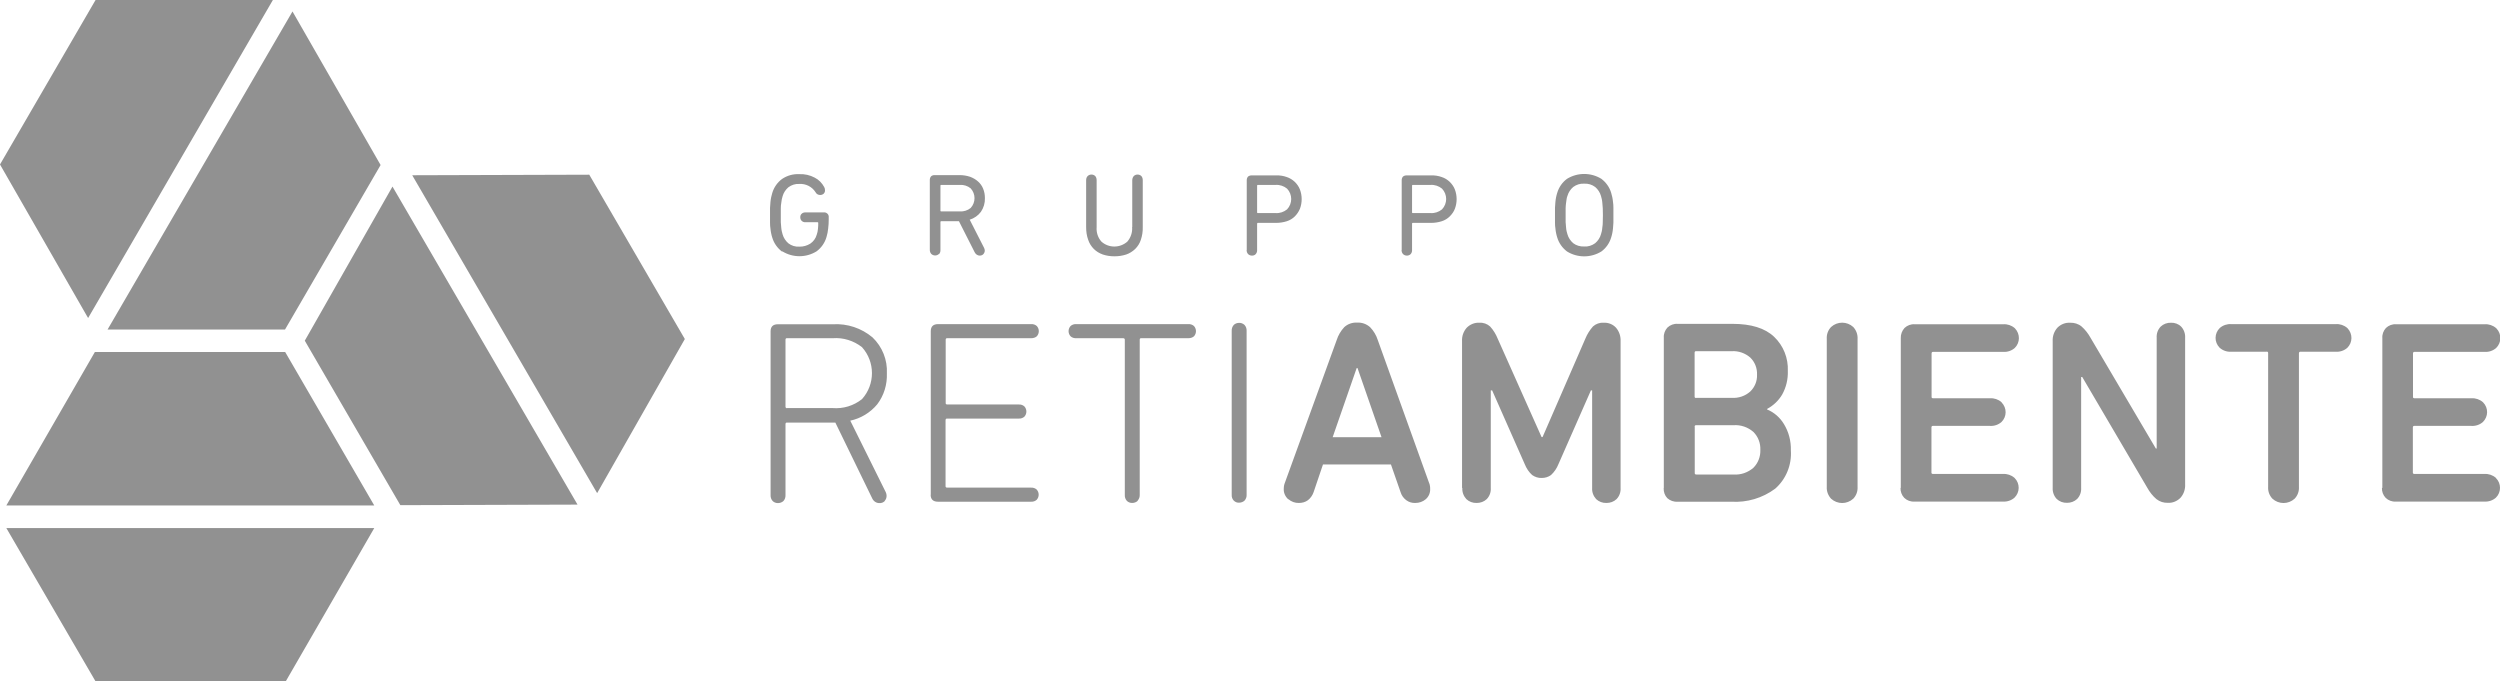
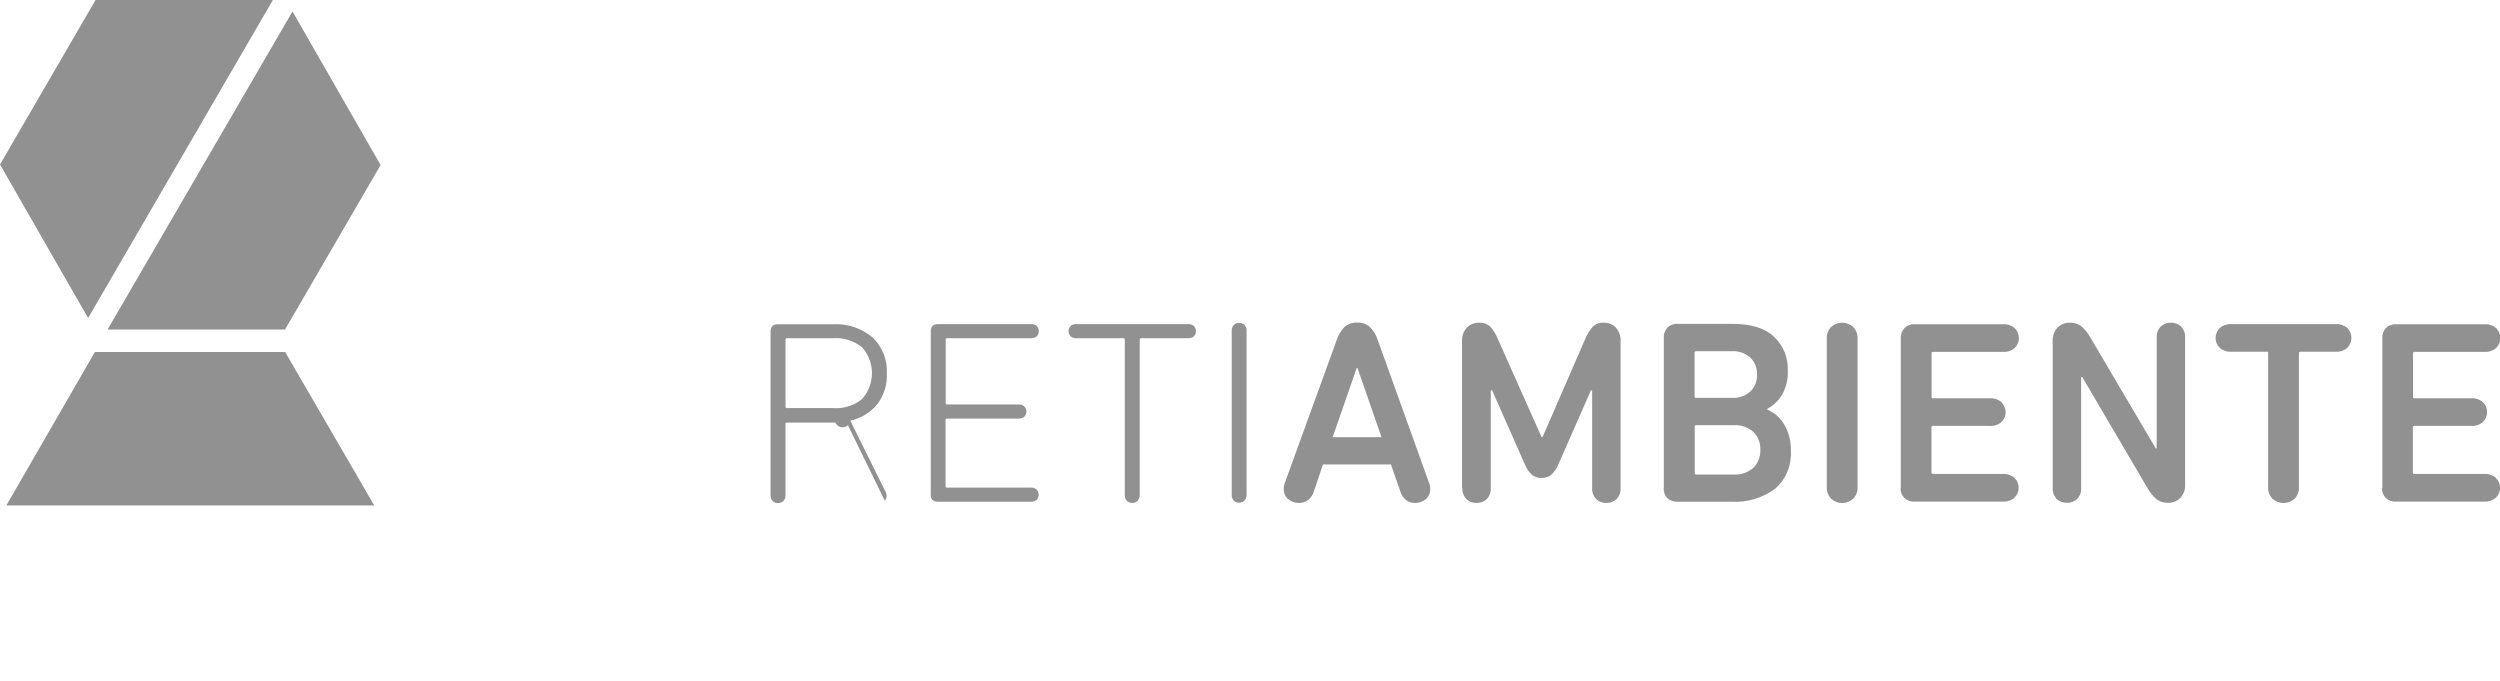
<svg xmlns="http://www.w3.org/2000/svg" id="Livello_2" viewBox="0 0 181.03 49.34">
  <defs>
    <style>.cls-1{fill:#919191;}</style>
  </defs>
  <g id="Livello_1-2">
    <polygon class="cls-1" points="20.65 25.49 6.87 25.49 .46 36.6 27.1 36.6 20.65 25.49" />
-     <polygon class="cls-1" points="6.92 49.34 20.69 49.34 27.1 38.24 .46 38.24 6.92 49.34 6.92 49.34" />
-     <polygon class="cls-1" points="22.07 24.67 28.99 36.58 41.82 36.54 28.42 13.51 22.07 24.67" />
-     <polygon class="cls-1" points="49.59 24.55 42.67 12.65 29.85 12.69 43.24 35.71 49.59 24.55" />
    <polygon class="cls-1" points="20.64 23.86 27.56 11.95 21.18 .83 7.79 23.86 20.64 23.86" />
    <polygon class="cls-1" points="6.92 0 0 11.91 6.38 23.03 19.76 0 6.92 0" />
-     <path class="cls-1" d="m172.48,35.32c-.01.27.08.53.27.73.2.19.46.29.74.27h6.41c.3.02.6-.08.83-.28.4-.39.4-1.03.01-1.42,0,0-.01-.01-.01-.02-.23-.2-.53-.3-.83-.28h-5.07c-.06,0-.11-.03-.11-.09,0,0,0-.02,0-.03v-3.25c0-.06.03-.11.09-.11,0,0,.02,0,.03,0h4.12c.3.02.6-.08.83-.28.4-.39.41-1.02.02-1.42,0,0-.01-.01-.02-.02-.23-.2-.53-.3-.83-.28h-4.12c-.06,0-.11-.03-.11-.08,0-.01,0-.02,0-.03v-3.14c0-.05.03-.11.09-.11h5.1c.3.02.6-.08.83-.28.4-.39.41-1.02.02-1.42,0,0-.01-.01-.02-.02-.23-.2-.53-.3-.83-.28h-6.41c-.27-.02-.54.08-.74.27-.18.2-.28.46-.26.73v10.86h0Zm-8.35-9.86c.06,0,.11.03.11.09,0,0,0,.02,0,.03v9.67c-.02.32.09.63.31.86.46.42,1.15.42,1.61,0,.22-.23.33-.54.31-.86v-9.67c0-.05.03-.11.09-.11h2.58c.3.02.6-.08.83-.28.4-.39.4-1.02.02-1.42,0,0-.01-.01-.02-.02-.23-.2-.53-.3-.83-.28h-7.57c-.3-.02-.6.08-.83.28-.4.39-.41,1.02-.02,1.42,0,0,.01.01.02.02.23.2.53.3.83.28h2.56Zm-15.49,9.86c-.02.3.09.6.29.81.2.19.47.29.75.28.27,0,.53-.09.73-.28.21-.22.31-.51.29-.81v-8.02h.08l4.71,8.02c.17.31.39.59.66.82.24.19.53.28.83.27.34.02.67-.12.91-.36.24-.27.36-.62.34-.98v-10.61c.02-.3-.09-.6-.29-.81-.19-.19-.46-.29-.73-.28-.28-.01-.55.09-.75.28-.21.22-.31.51-.29.81v8.02h-.06l-4.73-8.02c-.17-.31-.39-.59-.65-.82-.23-.19-.53-.28-.82-.27-.35-.02-.68.11-.93.36-.24.27-.36.62-.34.98v10.61h0Zm-11.02,0c-.01.27.08.53.27.73.2.19.46.29.74.27h6.41c.3.02.6-.08.83-.28.4-.39.41-1.02.02-1.42,0,0-.01-.01-.02-.02-.23-.2-.53-.3-.83-.28h-5.07c-.06,0-.11-.03-.11-.09,0,0,0-.02,0-.03v-3.25c0-.06.03-.11.09-.11,0,0,.02,0,.03,0h4.12c.3.02.6-.08.83-.28.4-.39.4-1.02.01-1.42,0,0-.01-.01-.01-.02-.23-.2-.53-.3-.83-.28h-4.12c-.06,0-.11-.03-.11-.08,0-.01,0-.02,0-.03v-3.14c0-.05.03-.11.09-.11h5.1c.3.02.6-.08.83-.28.4-.39.4-1.02.02-1.42,0,0-.01-.01-.02-.02-.23-.2-.53-.3-.83-.28h-6.41c-.27-.02-.54.08-.74.27-.18.2-.28.46-.27.73v10.86h0Zm-5.34-.07c-.02.32.1.63.31.86.46.42,1.15.42,1.61,0,.22-.23.33-.54.31-.86v-10.71c.02-.32-.1-.63-.31-.86-.46-.42-1.15-.42-1.61,0-.22.23-.33.54-.31.86v10.71Zm-9.57-4.35c0-.06.03-.11.09-.11,0,0,.02,0,.03,0h2.69c.53-.04,1.05.14,1.45.49.34.34.52.81.5,1.29.02.49-.16.96-.5,1.3-.4.35-.92.53-1.45.49h-2.69c-.06,0-.11-.03-.11-.09,0,0,0-.02,0-.03v-3.35h0Zm.11-2.08c-.06,0-.11-.03-.11-.09,0,0,0-.02,0-.03v-3.16c0-.06.03-.11.09-.11,0,0,.02,0,.03,0h2.57c.49-.03.97.14,1.34.46.33.32.51.77.49,1.24.02.46-.16.9-.49,1.22-.37.33-.85.49-1.34.46h-2.57Zm-2.35,6.53c-.01.27.08.53.26.72.2.18.47.28.74.26h3.9c1.13.07,2.25-.26,3.17-.94.79-.69,1.21-1.72,1.14-2.77.02-.67-.15-1.34-.5-1.91-.28-.47-.71-.85-1.22-1.06v-.04c.45-.24.83-.6,1.09-1.04.29-.52.43-1.11.41-1.71.04-.93-.32-1.83-.99-2.47-.66-.63-1.67-.94-3.02-.94h-3.97c-.27-.02-.54.08-.74.27-.18.2-.28.46-.26.73v10.88h0Zm-14.58-.02c-.02.3.09.59.29.81.2.19.47.29.75.28.27,0,.53-.09.73-.28.21-.22.31-.51.29-.81v-7.06h.1l2.36,5.34c.12.3.3.58.54.79.2.14.44.22.69.21.24,0,.48-.07.67-.21.24-.22.42-.49.54-.79l2.35-5.34h.09v7.06c-.02.3.09.59.29.81.2.19.47.29.75.28.27,0,.53-.09.73-.28.21-.22.31-.51.29-.81v-10.62c.02-.36-.1-.71-.33-.98-.23-.25-.56-.38-.9-.36-.28-.02-.56.08-.77.27-.23.26-.42.56-.55.88l-3.1,7.13h-.07l-3.18-7.13c-.13-.32-.31-.62-.55-.88-.21-.19-.49-.29-.78-.27-.34-.02-.67.12-.91.36-.24.27-.36.62-.34.98v10.62h0Zm-9.39-3.67l1.74-5.01h.06l1.74,5.01h-3.54Zm-3.2,4.49c.21.18.48.28.76.27.23,0,.46-.06.65-.2.19-.15.33-.35.41-.58l.68-2.01h4.92l.7,2.01c.07.23.21.43.41.58.19.14.42.21.65.2.28,0,.55-.09.76-.27.22-.19.34-.47.32-.77,0-.07,0-.15-.02-.22-.01-.07-.03-.14-.06-.2l-3.71-10.33c-.11-.35-.3-.67-.56-.94-.26-.23-.59-.35-.94-.33-.34-.02-.68.1-.93.33-.25.27-.44.59-.55.94l-3.75,10.33c-.03.06-.04.13-.06.2-.01.07-.02.14-.02.22-.02.29.1.57.32.77h0Zm-4.11-.33c-.01.16.04.32.15.43.1.1.24.16.38.15.15,0,.29-.05.4-.15.11-.12.16-.28.15-.43v-11.85c.01-.16-.04-.32-.15-.44-.11-.1-.25-.16-.4-.15-.14,0-.28.05-.38.15-.11.12-.16.28-.15.44v11.85Zm-6.81.43c.11-.12.16-.28.15-.43v-11.22c0-.06.03-.11.08-.11.01,0,.02,0,.03,0h3.41c.15,0,.3-.04.41-.14.19-.21.19-.53,0-.74-.11-.1-.26-.15-.41-.14h-8.12c-.15-.01-.3.04-.41.14-.19.21-.19.53,0,.74.11.1.26.15.41.14h3.41c.05,0,.1.03.11.09,0,0,0,.02,0,.03v11.22c-.01.16.04.32.15.44.1.1.24.15.38.15.15,0,.29-.05.4-.15h0Zm-14.99-.43c0,.34.18.51.53.51h6.74c.15.01.3-.04.41-.14.19-.21.19-.53,0-.74-.11-.1-.26-.15-.41-.14h-6.08c-.05,0-.11-.03-.11-.09v-4.8c0-.05.03-.11.09-.11h5.21c.15.01.3-.04.41-.14.19-.21.19-.53,0-.74-.11-.1-.26-.15-.41-.14h-5.18c-.05,0-.11-.03-.11-.08v-4.61c0-.06.03-.11.09-.11.01,0,.02,0,.03,0h6.07c.15,0,.3-.04.41-.14.19-.21.19-.53,0-.74-.11-.1-.26-.15-.41-.14h-6.74c-.35,0-.53.17-.53.51v11.85h0Zm-10.4-6.26c-.05,0-.1-.03-.11-.09,0,0,0-.02,0-.03v-4.84c0-.06.03-.11.08-.11.01,0,.02,0,.03,0h3.31c.76-.06,1.52.18,2.12.65.96,1.07.96,2.69,0,3.76-.6.48-1.36.71-2.12.65h-3.31Zm7.08,6.7c.09-.1.13-.23.13-.36,0-.09-.02-.18-.06-.26l-2.57-5.18c.76-.16,1.45-.58,1.95-1.18.49-.64.73-1.44.7-2.24.05-.98-.33-1.93-1.04-2.61-.8-.67-1.82-1.01-2.86-.95h-3.99c-.35,0-.53.17-.53.51v11.85c-.01.16.04.32.15.44.1.1.24.15.38.15.15,0,.29-.05.4-.15.11-.12.16-.28.15-.44v-5.13c0-.06.03-.11.08-.11.01,0,.02,0,.03,0h3.5l2.67,5.49c.09.2.29.34.51.34.15.01.29-.04.4-.15h0Z" />
-     <path class="cls-1" d="m113.92,17.61c-.2-.17-.35-.4-.42-.65-.02-.07-.04-.15-.06-.22-.02-.08-.03-.18-.04-.29-.01-.11-.02-.23-.03-.37,0-.14,0-.31,0-.5s0-.36,0-.5c0-.14.02-.27.03-.37.01-.11.03-.2.04-.29.01-.08.03-.15.06-.23.07-.25.22-.48.42-.65.23-.17.51-.26.79-.24.29-.02.57.07.8.24.2.17.35.4.42.65.02.07.04.15.06.23.02.08.03.18.04.29.01.11.02.23.03.37,0,.14.01.31.01.5s0,.36-.01.5c0,.14-.01.27-.03.37-.01.11-.02.2-.04.29-.02.08-.04.15-.06.22-.07.26-.22.48-.42.65-.23.17-.51.26-.8.24-.29.01-.57-.07-.79-.24m2.04.6c.34-.25.59-.61.71-1.02.03-.1.06-.2.08-.31.02-.1.04-.22.05-.34.01-.13.02-.27.03-.42,0-.16,0-.34,0-.54s0-.38,0-.54c0-.16-.01-.3-.03-.42-.01-.12-.03-.24-.05-.34s-.05-.21-.08-.31c-.12-.41-.37-.76-.71-1.02-.76-.47-1.73-.47-2.49,0-.34.25-.59.61-.71,1.02-.03.1-.06.2-.08.31-.02.1-.04.22-.05.34-.01.12-.02.27-.03.42,0,.15,0,.33,0,.54s0,.38,0,.54c0,.16.01.3.03.42.01.12.03.24.05.34.02.11.05.21.08.31.12.41.37.76.71,1.02.76.47,1.73.47,2.49,0m-13.66-2.78s-.05-.01-.05-.04c0,0,0,0,0-.01v-1.94s.01-.05.04-.05h1.3c.3-.02.6.08.83.27.4.42.4,1.08,0,1.5-.23.19-.53.29-.83.27h-1.29Zm-.81,2.67c0,.11.03.22.11.3.07.07.17.11.28.11.1,0,.2-.04.27-.11.07-.08.11-.19.1-.3v-1.91s.01-.05.04-.05c0,0,0,0,.01,0h1.32c.27,0,.53-.04.78-.12.22-.07.42-.19.58-.35.16-.16.29-.34.37-.55.17-.45.17-.95,0-1.4-.08-.21-.21-.39-.37-.55-.17-.16-.36-.28-.58-.35-.25-.09-.51-.13-.78-.12h-1.78c-.09,0-.18.03-.25.09-.06.07-.09.16-.09.25v5.07h0Zm-10.41-2.67s-.05-.01-.05-.04c0,0,0,0,0-.01v-1.94s.01-.05.04-.05h1.3c.3-.02.6.08.83.27.4.42.4,1.08,0,1.5-.23.19-.53.29-.83.27h-1.29Zm-.81,2.67c0,.11.03.22.11.3.07.07.17.11.28.11.1,0,.2-.03.27-.11.07-.08.11-.19.1-.3v-1.91s.02-.05.04-.05c0,0,0,0,.01,0h1.32c.26,0,.53-.04.78-.12.22-.07.42-.19.58-.35.16-.16.28-.34.37-.55.17-.45.17-.95,0-1.4-.08-.21-.21-.39-.37-.55-.17-.16-.37-.28-.58-.35-.25-.09-.51-.13-.78-.12h-1.78c-.09,0-.18.03-.25.09-.06.07-.09.16-.09.25v5.07h0Zm-8.29-1.66c.03.39-.1.77-.35,1.06-.54.47-1.34.47-1.87,0-.26-.29-.38-.67-.35-1.06v-3.39c0-.11-.03-.22-.1-.3-.07-.07-.17-.11-.27-.11-.1,0-.2.03-.28.11-.08.08-.11.19-.11.3v3.39c0,.32.04.63.15.93.08.25.23.48.41.66.18.18.4.31.65.4.27.09.55.13.84.13.29,0,.57-.04.85-.13.24-.08.46-.22.65-.4.19-.19.33-.41.41-.66.1-.3.15-.61.14-.93v-3.39c0-.11-.03-.22-.1-.3-.07-.07-.17-.11-.27-.11-.1,0-.2.03-.28.11-.07.08-.11.19-.11.3v3.39h0Zm-13.83-1.13s-.05-.01-.05-.04h0v-1.83s.01-.05.04-.05h1.36c.29-.02.57.07.79.25.37.4.37,1.02,0,1.42-.22.18-.51.27-.79.25h-1.35Zm-.15,3.09c.07-.08.11-.19.1-.3v-2.03s.01-.05.04-.05h1.3l1.14,2.25c.07.14.21.24.36.24.1,0,.2-.03.27-.11.06-.07.1-.16.1-.25,0-.07-.02-.14-.05-.2l-1.04-2.04c.32-.1.61-.3.81-.57.2-.29.3-.64.29-.99,0-.24-.04-.47-.13-.69-.08-.2-.21-.38-.37-.52-.17-.15-.36-.26-.58-.34-.24-.08-.5-.12-.76-.12h-1.81c-.09,0-.19.03-.25.09-.06.07-.09.16-.09.25v5.07c0,.11.03.22.11.3.07.07.17.11.28.11.1,0,.2-.04.27-.11h0Zm-11.35-.2c.76.47,1.72.47,2.48,0,.35-.26.6-.62.72-1.04.06-.2.1-.4.12-.61.03-.22.04-.44.04-.66v-.16c.02-.18-.12-.33-.29-.35-.02,0-.04,0-.06,0h-1.34c-.1,0-.2.03-.27.1-.07.06-.1.15-.1.25,0,.1.03.19.1.26.07.07.17.11.27.1h.88s.05.01.05.04h0c0,.15,0,.3-.02.45-.01.14-.04.28-.09.42-.07.26-.24.49-.46.64-.24.15-.52.23-.8.22-.29.02-.57-.07-.79-.24-.2-.17-.35-.4-.42-.65-.02-.07-.04-.15-.06-.23-.02-.08-.03-.18-.04-.28-.01-.11-.02-.23-.03-.37,0-.14,0-.31,0-.5s0-.36,0-.5c0-.14.01-.27.03-.37.01-.11.03-.2.04-.28.02-.08.04-.15.06-.23.07-.25.22-.48.42-.65.23-.17.51-.26.79-.24.47-.03.92.2,1.17.59.06.13.19.21.34.21.09,0,.18-.03.25-.09.07-.07.11-.16.1-.26,0-.08-.02-.16-.06-.23-.16-.29-.39-.53-.69-.68-.34-.18-.73-.27-1.12-.25-.44-.02-.87.1-1.24.35-.34.25-.59.61-.71,1.02-.03.1-.06.21-.08.31-.02.11-.04.22-.05.34-.01.13-.02.27-.03.42,0,.16,0,.34,0,.54s0,.38,0,.54c0,.16.01.3.03.42.01.12.03.24.05.34.02.11.05.21.08.31.12.41.37.76.71,1.02h0Z" />
+     <path class="cls-1" d="m172.48,35.32c-.01.27.08.53.27.73.2.19.46.29.74.27h6.41c.3.02.6-.08.83-.28.4-.39.4-1.03.01-1.42,0,0-.01-.01-.01-.02-.23-.2-.53-.3-.83-.28h-5.07c-.06,0-.11-.03-.11-.09,0,0,0-.02,0-.03v-3.25c0-.06.03-.11.09-.11,0,0,.02,0,.03,0h4.12c.3.02.6-.08.83-.28.4-.39.41-1.02.02-1.42,0,0-.01-.01-.02-.02-.23-.2-.53-.3-.83-.28h-4.12c-.06,0-.11-.03-.11-.08,0-.01,0-.02,0-.03v-3.14c0-.05.03-.11.09-.11h5.1c.3.02.6-.08.83-.28.4-.39.41-1.02.02-1.42,0,0-.01-.01-.02-.02-.23-.2-.53-.3-.83-.28h-6.41c-.27-.02-.54.08-.74.27-.18.2-.28.46-.26.73v10.86h0Zm-8.35-9.86c.06,0,.11.03.11.09,0,0,0,.02,0,.03v9.67c-.02.32.09.63.31.86.46.42,1.15.42,1.61,0,.22-.23.33-.54.31-.86v-9.67c0-.05.03-.11.09-.11h2.58c.3.02.6-.08.83-.28.4-.39.4-1.02.02-1.42,0,0-.01-.01-.02-.02-.23-.2-.53-.3-.83-.28h-7.57c-.3-.02-.6.08-.83.28-.4.39-.41,1.02-.02,1.42,0,0,.01.01.02.02.23.2.53.3.83.28h2.56Zm-15.49,9.86c-.02.3.09.6.29.81.2.19.47.29.75.28.27,0,.53-.09.73-.28.21-.22.31-.51.29-.81v-8.02h.08l4.71,8.02c.17.31.39.59.66.82.24.19.53.28.83.27.34.02.67-.12.91-.36.24-.27.36-.62.34-.98v-10.61c.02-.3-.09-.6-.29-.81-.19-.19-.46-.29-.73-.28-.28-.01-.55.09-.75.28-.21.22-.31.51-.29.81v8.02h-.06l-4.73-8.02c-.17-.31-.39-.59-.65-.82-.23-.19-.53-.28-.82-.27-.35-.02-.68.11-.93.36-.24.27-.36.62-.34.98v10.61h0Zm-11.02,0c-.01.27.08.53.27.73.2.19.46.29.74.27h6.41c.3.02.6-.08.83-.28.4-.39.41-1.02.02-1.42,0,0-.01-.01-.02-.02-.23-.2-.53-.3-.83-.28h-5.07c-.06,0-.11-.03-.11-.09,0,0,0-.02,0-.03v-3.25c0-.06.03-.11.09-.11,0,0,.02,0,.03,0h4.12c.3.02.6-.08.83-.28.4-.39.4-1.02.01-1.42,0,0-.01-.01-.01-.02-.23-.2-.53-.3-.83-.28h-4.12c-.06,0-.11-.03-.11-.08,0-.01,0-.02,0-.03v-3.14c0-.05.03-.11.09-.11h5.1c.3.02.6-.08.83-.28.4-.39.4-1.02.02-1.42,0,0-.01-.01-.02-.02-.23-.2-.53-.3-.83-.28h-6.41c-.27-.02-.54.08-.74.27-.18.2-.28.46-.27.73v10.86h0Zm-5.34-.07c-.02.32.1.63.31.86.46.42,1.15.42,1.61,0,.22-.23.33-.54.31-.86v-10.71c.02-.32-.1-.63-.31-.86-.46-.42-1.15-.42-1.61,0-.22.23-.33.54-.31.86v10.71Zm-9.57-4.35c0-.06.03-.11.09-.11,0,0,.02,0,.03,0h2.69c.53-.04,1.05.14,1.45.49.34.34.52.81.5,1.29.02.49-.16.96-.5,1.3-.4.35-.92.53-1.45.49h-2.69c-.06,0-.11-.03-.11-.09,0,0,0-.02,0-.03v-3.35h0Zm.11-2.08c-.06,0-.11-.03-.11-.09,0,0,0-.02,0-.03v-3.16c0-.06.03-.11.09-.11,0,0,.02,0,.03,0h2.57c.49-.03.97.14,1.34.46.33.32.51.77.49,1.24.02.46-.16.9-.49,1.22-.37.33-.85.49-1.34.46h-2.57Zm-2.35,6.53c-.01.27.08.53.26.72.2.18.47.28.74.26h3.9c1.13.07,2.25-.26,3.17-.94.79-.69,1.21-1.72,1.14-2.77.02-.67-.15-1.34-.5-1.91-.28-.47-.71-.85-1.22-1.06v-.04c.45-.24.83-.6,1.09-1.04.29-.52.43-1.11.41-1.71.04-.93-.32-1.83-.99-2.47-.66-.63-1.67-.94-3.02-.94h-3.97c-.27-.02-.54.08-.74.27-.18.2-.28.46-.26.73v10.88h0Zm-14.58-.02c-.02.3.09.59.29.81.2.19.47.29.75.28.27,0,.53-.09.73-.28.21-.22.31-.51.29-.81v-7.06h.1l2.36,5.34c.12.3.3.58.54.79.2.14.44.22.69.21.24,0,.48-.07.67-.21.24-.22.42-.49.54-.79l2.35-5.34h.09v7.06c-.02.3.09.59.29.81.2.19.47.29.75.28.27,0,.53-.09.73-.28.21-.22.31-.51.29-.81v-10.62c.02-.36-.1-.71-.33-.98-.23-.25-.56-.38-.9-.36-.28-.02-.56.08-.77.27-.23.26-.42.56-.55.88l-3.1,7.13h-.07l-3.18-7.13c-.13-.32-.31-.62-.55-.88-.21-.19-.49-.29-.78-.27-.34-.02-.67.12-.91.36-.24.27-.36.62-.34.98v10.62h0Zm-9.39-3.67l1.74-5.01h.06l1.74,5.01h-3.54Zm-3.2,4.49c.21.18.48.28.76.27.23,0,.46-.06.65-.2.19-.15.33-.35.41-.58l.68-2.01h4.92l.7,2.01c.07.23.21.43.41.58.19.14.42.21.65.2.28,0,.55-.09.76-.27.22-.19.34-.47.32-.77,0-.07,0-.15-.02-.22-.01-.07-.03-.14-.06-.2l-3.71-10.33c-.11-.35-.3-.67-.56-.94-.26-.23-.59-.35-.94-.33-.34-.02-.68.1-.93.33-.25.27-.44.59-.55.94l-3.75,10.33c-.03.06-.04.13-.06.2-.01.07-.02.14-.02.22-.02.29.1.57.32.77h0Zm-4.11-.33c-.01.16.04.32.15.43.1.1.24.16.38.15.15,0,.29-.05.4-.15.11-.12.16-.28.15-.43v-11.85c.01-.16-.04-.32-.15-.44-.11-.1-.25-.16-.4-.15-.14,0-.28.05-.38.15-.11.12-.16.28-.15.44v11.85Zm-6.81.43c.11-.12.16-.28.15-.43v-11.22c0-.06.03-.11.08-.11.01,0,.02,0,.03,0h3.41c.15,0,.3-.04.41-.14.19-.21.19-.53,0-.74-.11-.1-.26-.15-.41-.14h-8.12c-.15-.01-.3.04-.41.14-.19.21-.19.53,0,.74.11.1.26.15.41.14h3.41c.05,0,.1.03.11.09,0,0,0,.02,0,.03v11.22c-.01.16.04.32.15.44.1.1.24.15.38.15.15,0,.29-.05.4-.15h0Zm-14.99-.43c0,.34.18.51.53.51h6.74c.15.01.3-.04.41-.14.19-.21.19-.53,0-.74-.11-.1-.26-.15-.41-.14h-6.08c-.05,0-.11-.03-.11-.09v-4.8c0-.05.03-.11.09-.11h5.21c.15.01.3-.04.41-.14.19-.21.19-.53,0-.74-.11-.1-.26-.15-.41-.14h-5.18c-.05,0-.11-.03-.11-.08v-4.61c0-.06.03-.11.09-.11.01,0,.02,0,.03,0h6.07c.15,0,.3-.04.41-.14.19-.21.19-.53,0-.74-.11-.1-.26-.15-.41-.14h-6.74c-.35,0-.53.17-.53.51v11.85h0Zm-10.4-6.26c-.05,0-.1-.03-.11-.09,0,0,0-.02,0-.03v-4.84c0-.06.03-.11.08-.11.01,0,.02,0,.03,0h3.31c.76-.06,1.52.18,2.12.65.96,1.07.96,2.69,0,3.76-.6.48-1.36.71-2.12.65h-3.31Zm7.08,6.7c.09-.1.13-.23.13-.36,0-.09-.02-.18-.06-.26l-2.57-5.18c.76-.16,1.45-.58,1.95-1.18.49-.64.73-1.44.7-2.24.05-.98-.33-1.93-1.04-2.61-.8-.67-1.82-1.01-2.86-.95h-3.99c-.35,0-.53.17-.53.51v11.85c-.01.16.04.32.15.44.1.1.24.15.38.15.15,0,.29-.05.4-.15.11-.12.16-.28.15-.44v-5.13c0-.06.03-.11.08-.11.01,0,.02,0,.03,0h3.5c.09.2.29.34.51.34.15.01.29-.04.4-.15h0Z" />
  </g>
</svg>